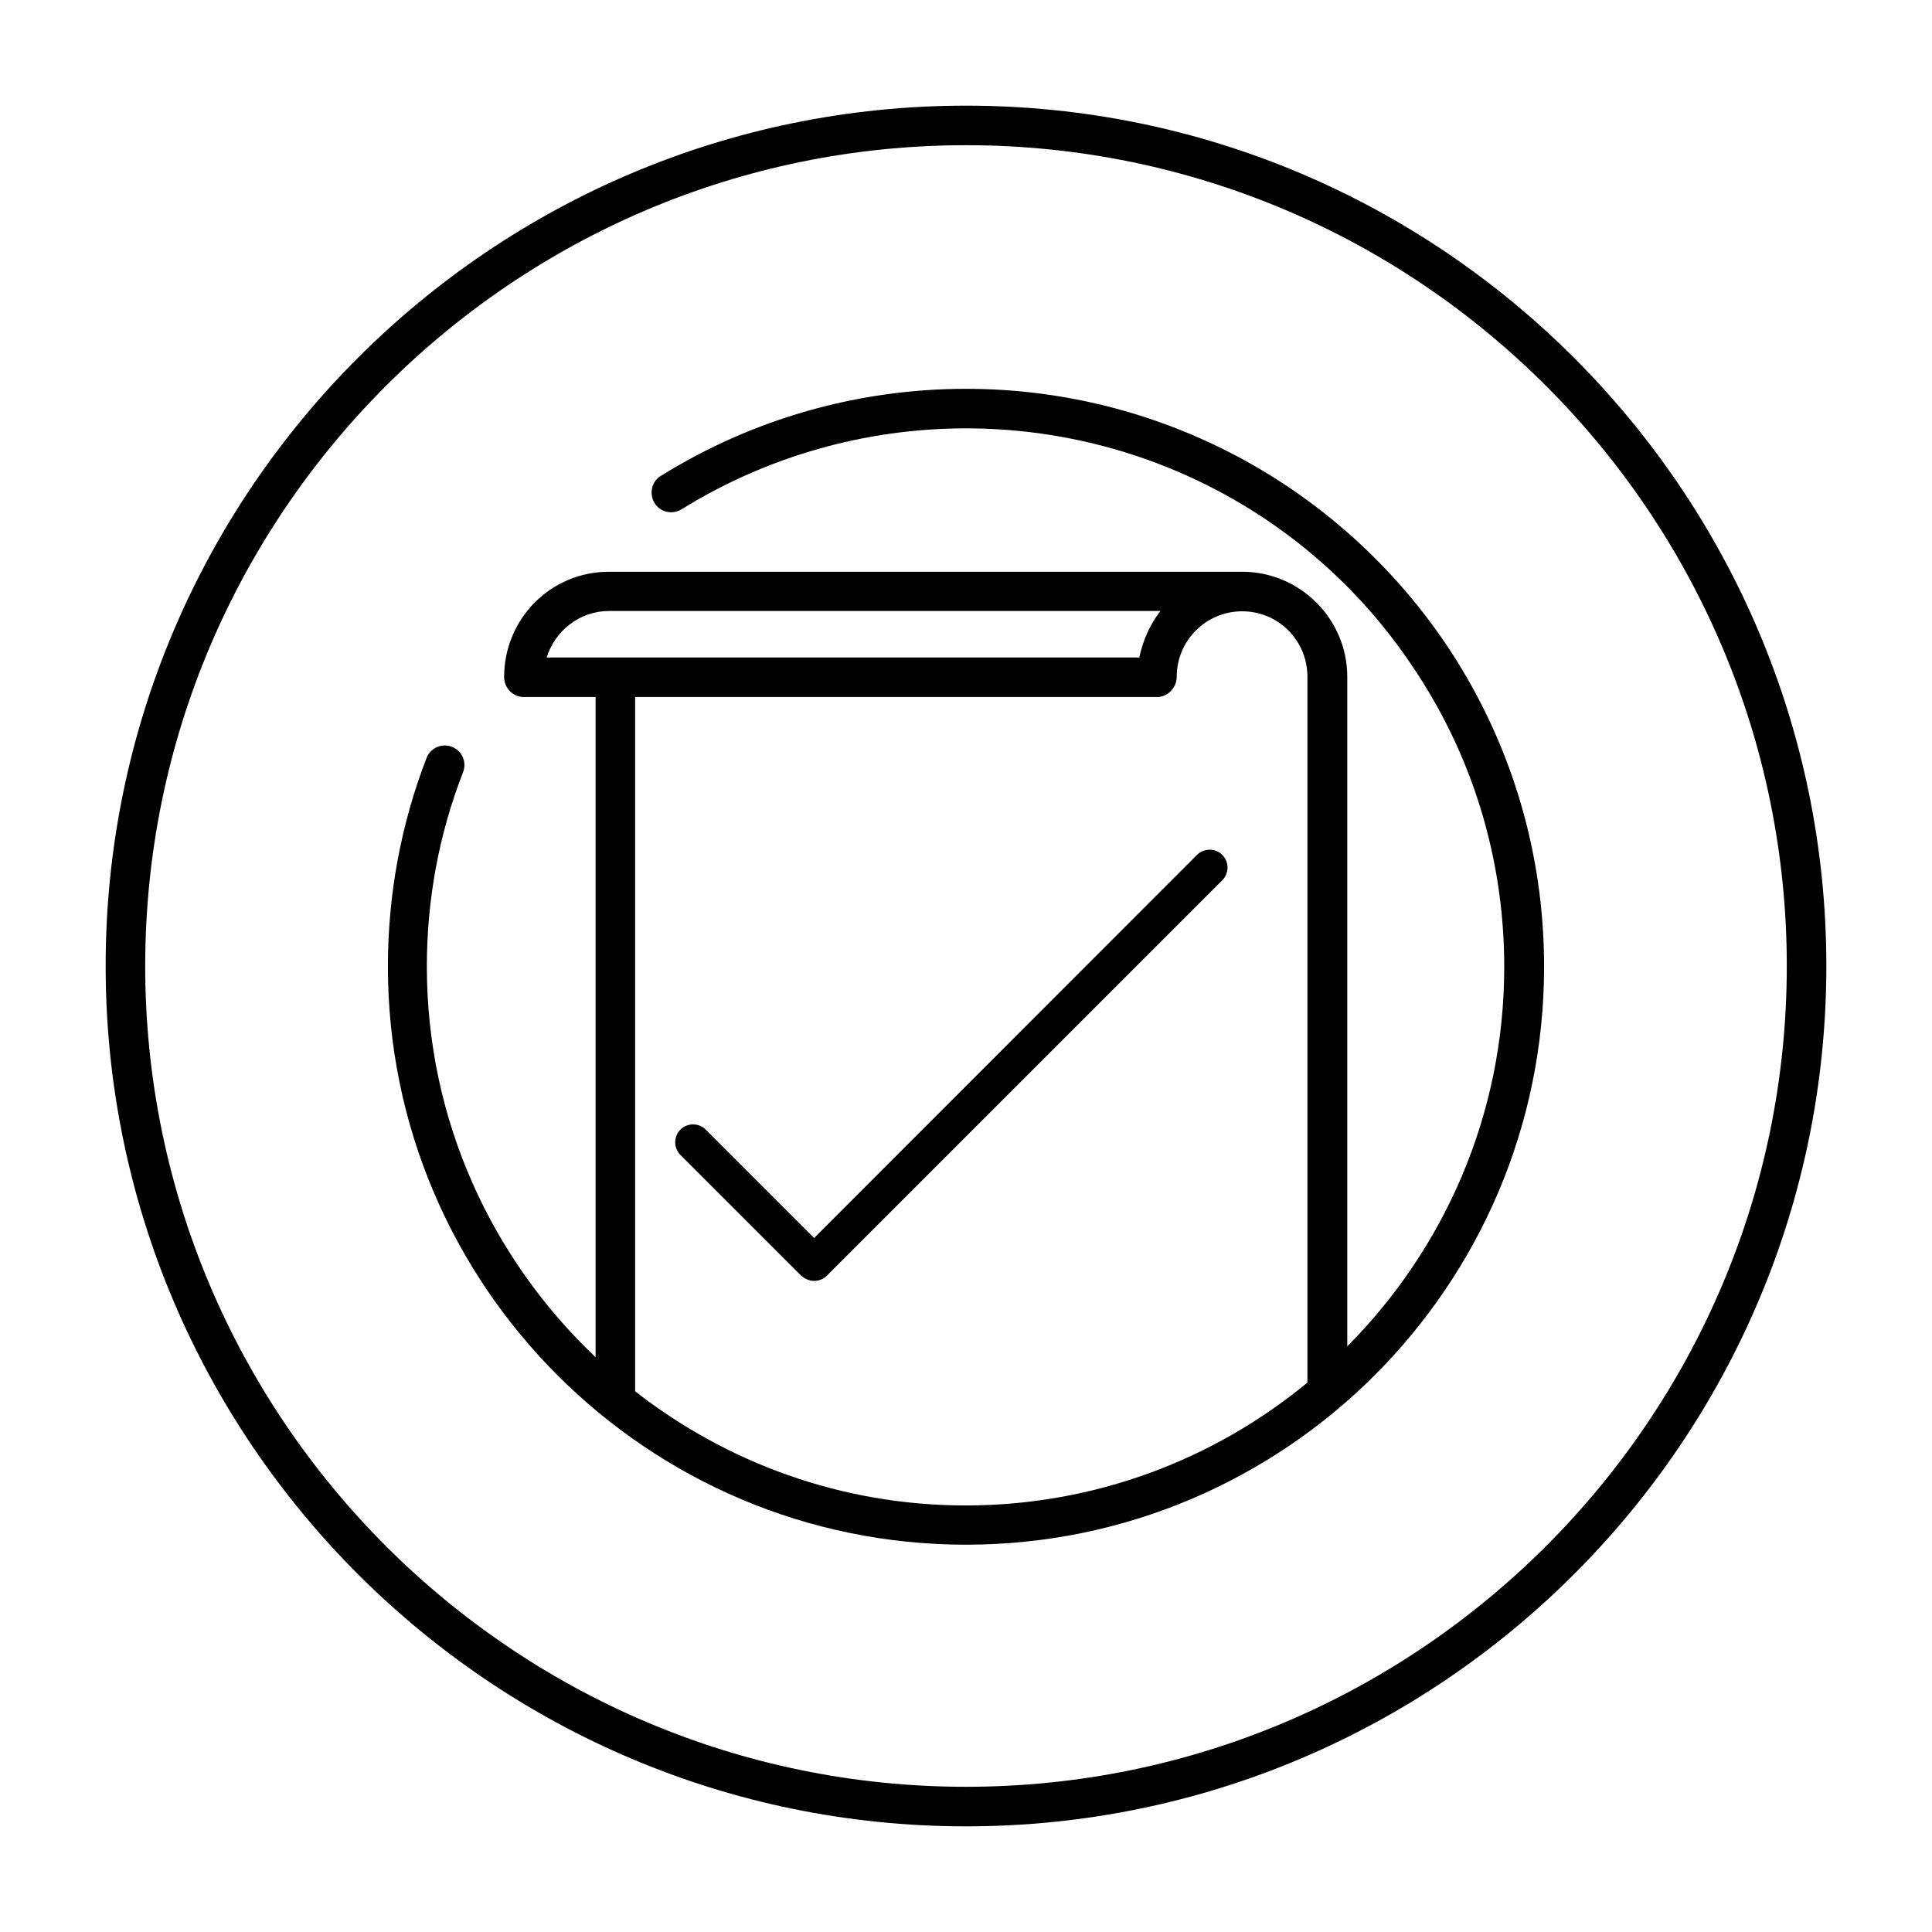
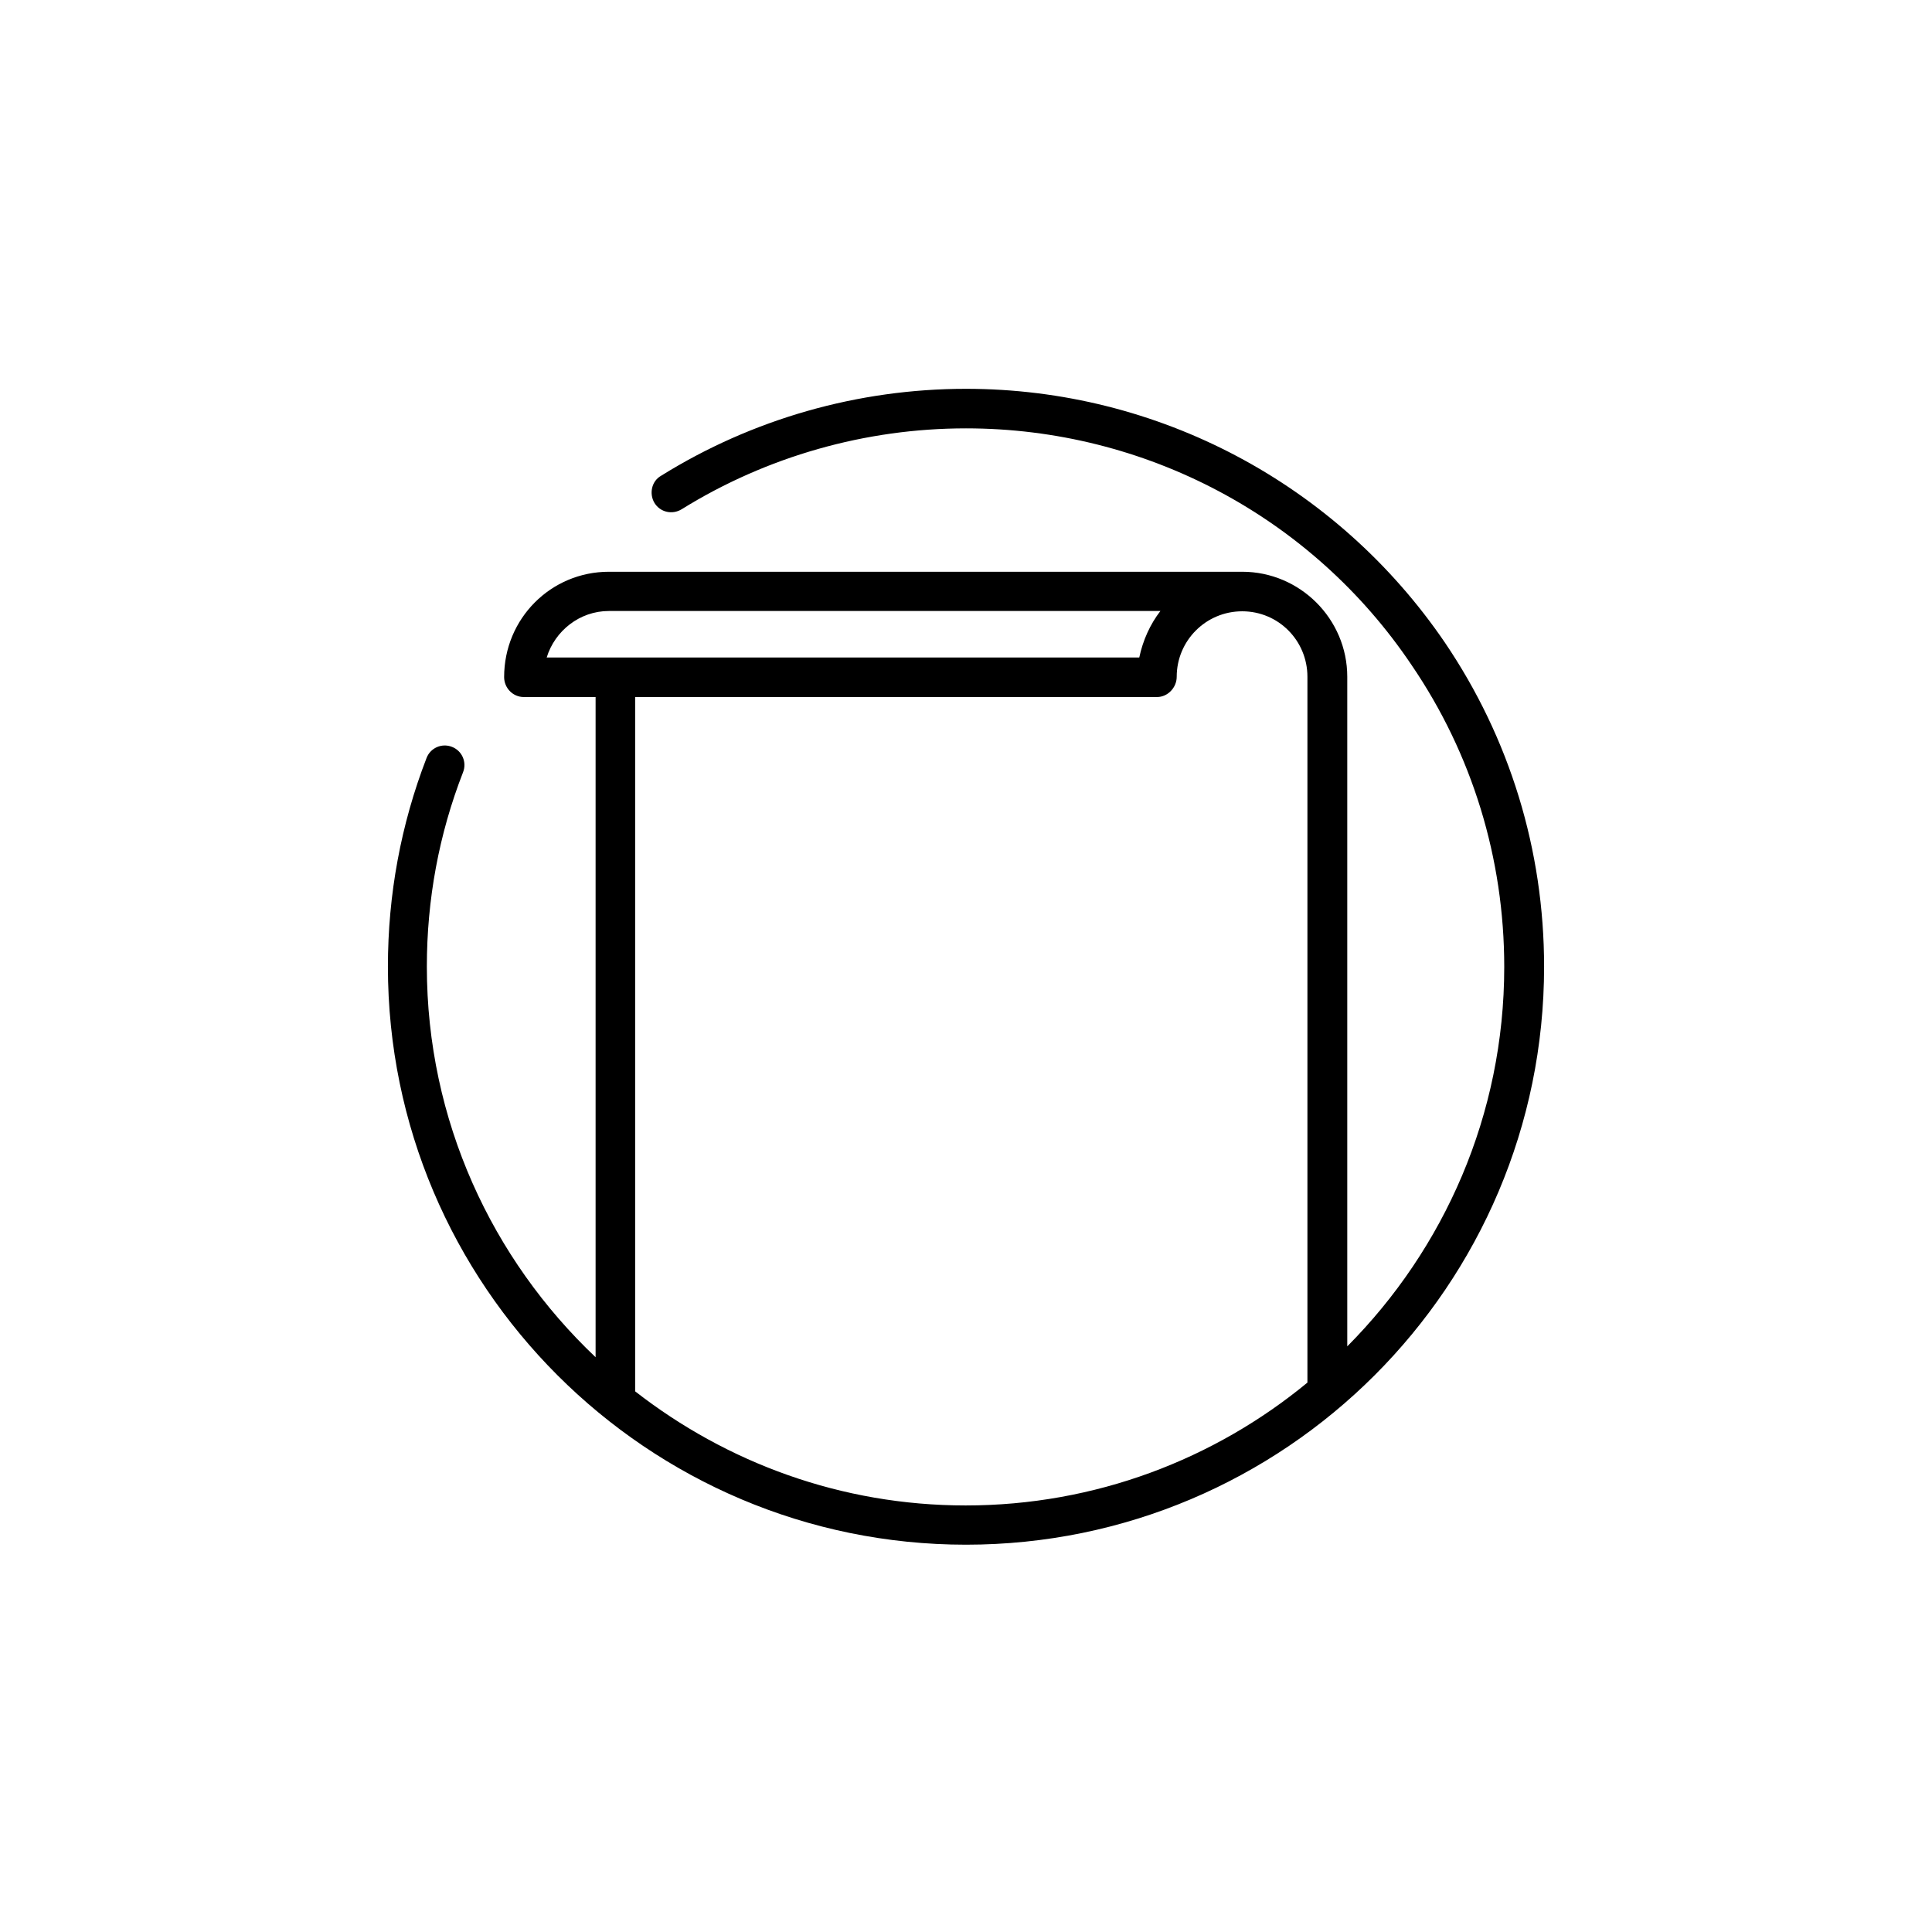
<svg xmlns="http://www.w3.org/2000/svg" version="1.1" id="Layer_1" x="0px" y="0px" viewBox="0 0 64 64" style="enable-background:new 0 0 64 64;" xml:space="preserve">
  <g>
-     <path d="M39.65,28.32L26.97,41.01l-3.59-3.59c-0.23-0.23-0.61-0.23-0.84,0c-0.23,0.23-0.23,0.61,0,0.84l4,4   c0.13,0.11,0.27,0.17,0.43,0.17c0.16,0,0.31-0.06,0.41-0.16l13.11-13.11c0.23-0.23,0.23-0.61,0-0.84   C40.27,28.09,39.88,28.09,39.65,28.32z" />
-     <path d="M32,3.5C16.28,3.5,3.5,16.28,3.5,32c0,15.72,12.78,28.5,28.5,28.5S60.5,47.72,60.5,32C60.5,16.28,47.72,3.5,32,3.5z    M32,59.19C17.01,59.19,4.81,46.99,4.81,32C4.81,17.01,17.01,4.81,32,4.81S59.19,17.01,59.19,32C59.19,46.99,46.99,59.19,32,59.19z   " />
    <path d="M32,12.88c-3.58,0-7.08,1-10.1,2.88c-0.32,0.18-0.4,0.6-0.22,0.9c0.19,0.31,0.59,0.4,0.9,0.21   c2.82-1.75,6.09-2.68,9.42-2.68c5.93,0,11.46,2.93,14.76,7.84c2.01,2.95,3.07,6.41,3.07,10c0,4.9-1.99,9.34-5.2,12.57V22.42   c0-1.92-1.57-3.48-3.48-3.48H20.17c-1.92,0-3.47,1.55-3.47,3.49c0,0.36,0.29,0.66,0.65,0.66h2.38v21.87   c-3.43-3.25-5.59-7.84-5.59-12.94c0-2.22,0.4-4.39,1.2-6.44c0.13-0.33-0.03-0.71-0.37-0.84c-0.33-0.13-0.71,0.03-0.84,0.37   c-0.85,2.2-1.28,4.53-1.28,6.91c0,10.56,8.59,19.15,19.15,19.15s19.15-8.58,19.15-19.15c0-3.86-1.14-7.57-3.29-10.74   C44.28,16.03,38.36,12.88,32,12.88z M20.17,20.24h18.27c-0.34,0.44-0.58,0.97-0.7,1.54H18.11C18.38,20.9,19.2,20.24,20.17,20.24z    M31.99,49.87c-4.13,0-7.92-1.42-10.95-3.78v-23h17.29c0.35,0,0.65-0.31,0.65-0.67c0-1.2,0.97-2.17,2.17-2.17   c1.2,0,2.16,0.97,2.16,2.17V45.8C40.23,48.34,36.28,49.87,31.99,49.87z" />
  </g>
</svg>